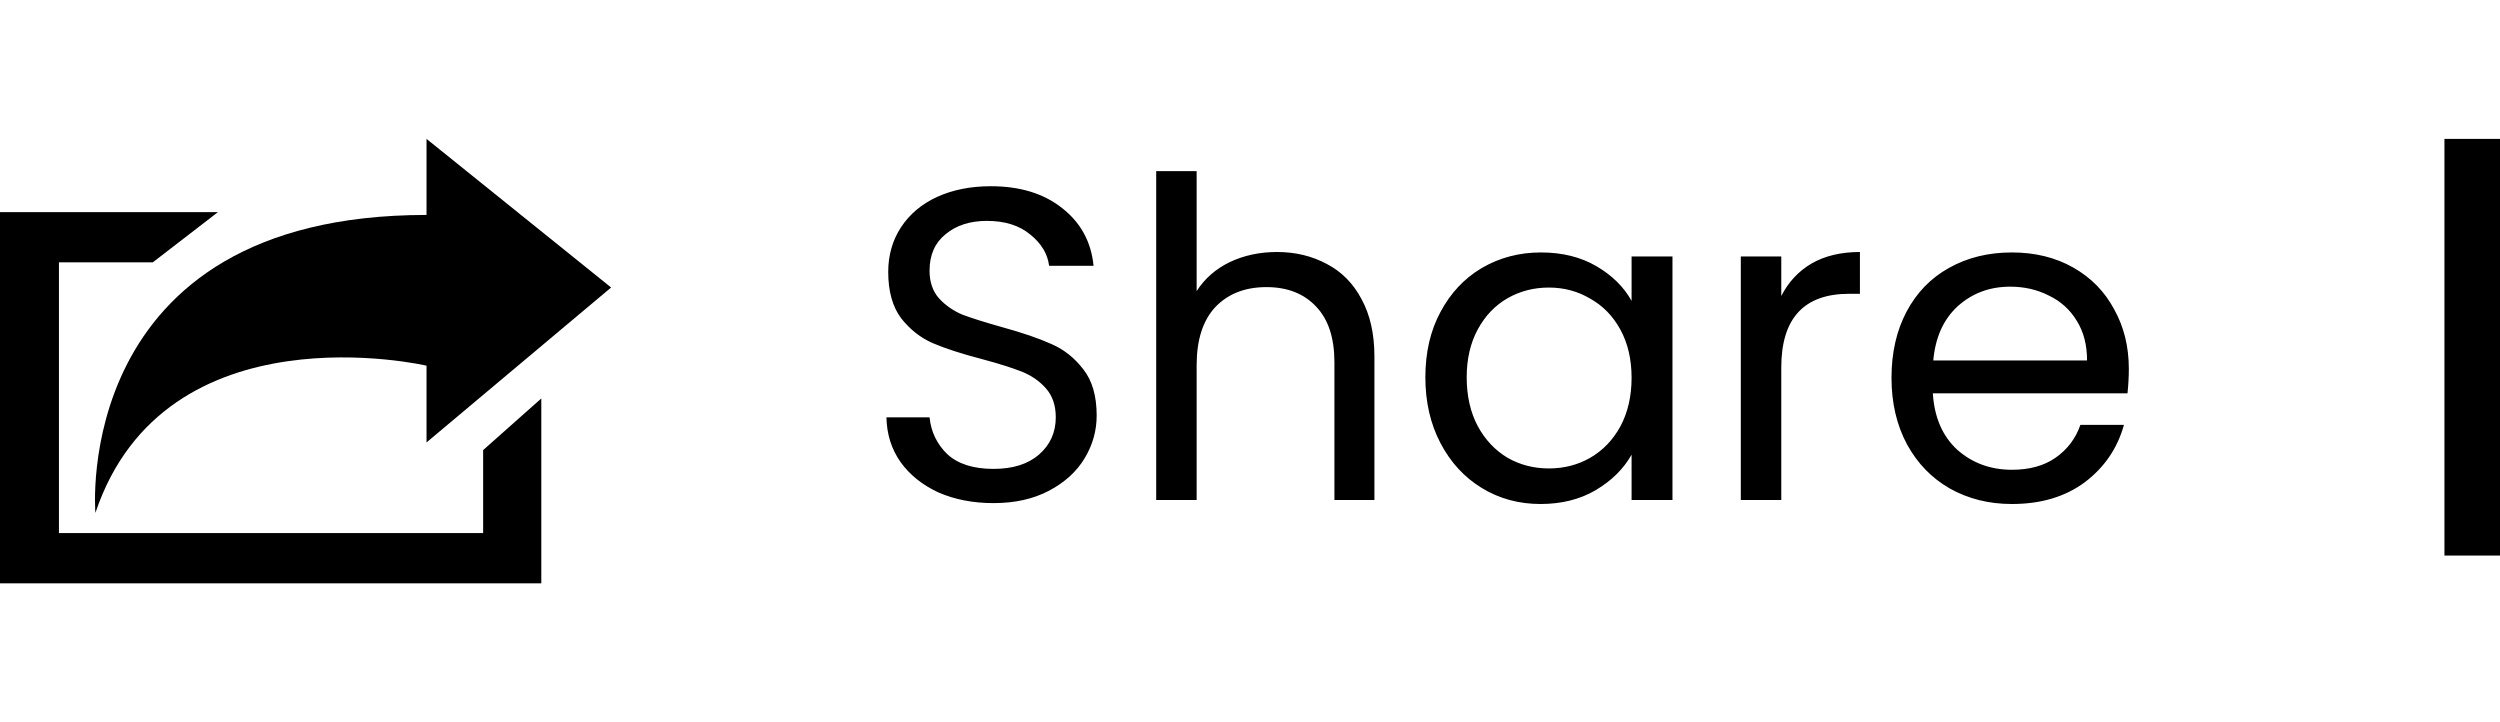
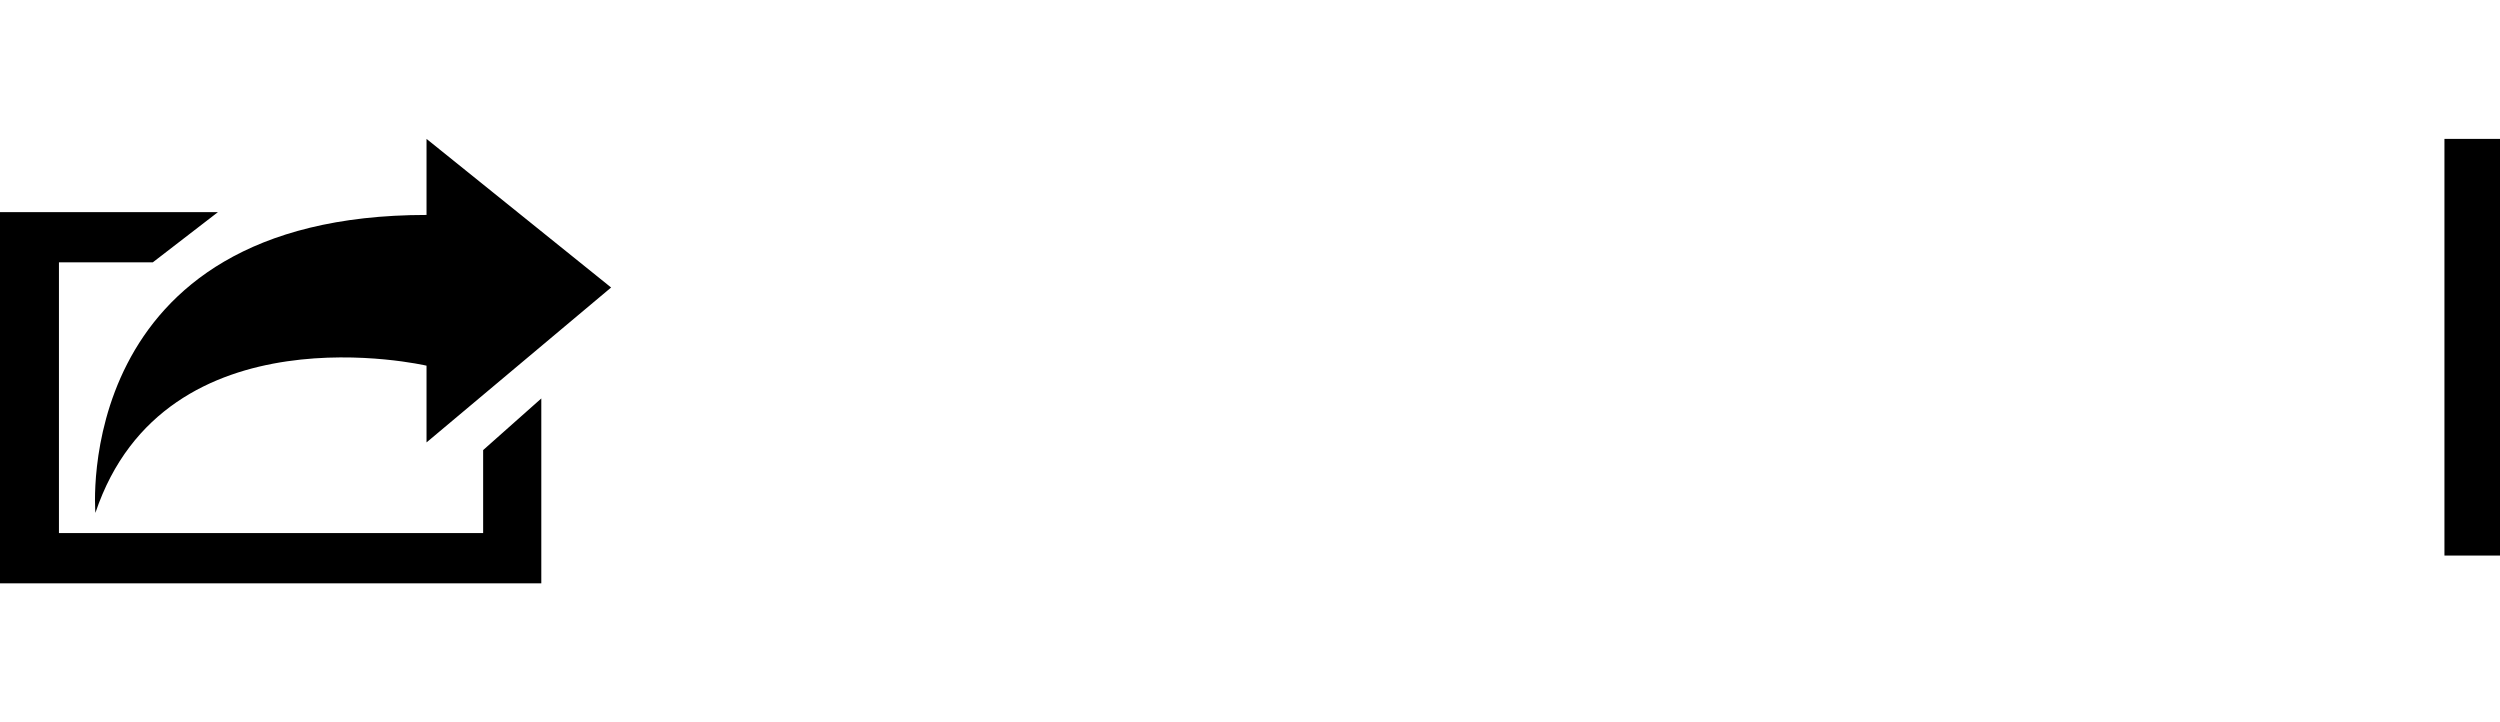
<svg xmlns="http://www.w3.org/2000/svg" width="90" height="26" viewBox="0 0 90 26" fill="none">
  <path d="M17.393 16.203L19.487 14.344V21H0V7.637H7.845L5.5 9.445H2.122V19.191H17.393V16.203ZM15.355 13.164V15.927L22 10.35L15.355 5V7.738C2.513 7.738 3.434 18.464 3.434 18.464C5.947 10.978 15.355 13.164 15.355 13.164Z" fill="black" />
-   <path d="M35.768 18.112C35.032 18.112 34.371 17.984 33.784 17.728C33.208 17.461 32.755 17.099 32.424 16.64C32.093 16.171 31.923 15.632 31.912 15.024H33.464C33.517 15.547 33.731 15.989 34.104 16.352C34.488 16.704 35.043 16.88 35.768 16.88C36.461 16.88 37.005 16.709 37.4 16.368C37.805 16.016 38.008 15.568 38.008 15.024C38.008 14.597 37.891 14.251 37.656 13.984C37.421 13.717 37.128 13.515 36.776 13.376C36.424 13.237 35.949 13.088 35.352 12.928C34.616 12.736 34.024 12.544 33.576 12.352C33.139 12.16 32.76 11.861 32.44 11.456C32.131 11.04 31.976 10.485 31.976 9.792C31.976 9.184 32.131 8.645 32.44 8.176C32.749 7.707 33.181 7.344 33.736 7.088C34.301 6.832 34.947 6.704 35.672 6.704C36.717 6.704 37.571 6.965 38.232 7.488C38.904 8.011 39.283 8.704 39.368 9.568H37.768C37.715 9.141 37.491 8.768 37.096 8.448C36.701 8.117 36.179 7.952 35.528 7.952C34.92 7.952 34.424 8.112 34.04 8.432C33.656 8.741 33.464 9.179 33.464 9.744C33.464 10.149 33.576 10.48 33.8 10.736C34.035 10.992 34.317 11.189 34.648 11.328C34.989 11.456 35.464 11.605 36.072 11.776C36.808 11.979 37.4 12.181 37.848 12.384C38.296 12.576 38.68 12.88 39 13.296C39.32 13.701 39.48 14.256 39.48 14.96C39.48 15.504 39.336 16.016 39.048 16.496C38.76 16.976 38.333 17.365 37.768 17.664C37.203 17.963 36.536 18.112 35.768 18.112ZM45.975 9.072C46.636 9.072 47.233 9.216 47.767 9.504C48.3 9.781 48.716 10.203 49.015 10.768C49.324 11.333 49.479 12.021 49.479 12.832V18H48.039V13.04C48.039 12.165 47.82 11.499 47.383 11.04C46.945 10.571 46.348 10.336 45.591 10.336C44.823 10.336 44.209 10.576 43.751 11.056C43.303 11.536 43.079 12.235 43.079 13.152V18H41.623V6.16H43.079V10.48C43.367 10.032 43.761 9.685 44.263 9.44C44.775 9.195 45.345 9.072 45.975 9.072ZM51.313 13.584C51.313 12.688 51.494 11.904 51.857 11.232C52.22 10.549 52.716 10.021 53.345 9.648C53.985 9.275 54.694 9.088 55.473 9.088C56.241 9.088 56.908 9.253 57.473 9.584C58.038 9.915 58.46 10.331 58.737 10.832V9.232H60.209V18H58.737V16.368C58.449 16.88 58.017 17.307 57.441 17.648C56.876 17.979 56.214 18.144 55.457 18.144C54.678 18.144 53.974 17.952 53.345 17.568C52.716 17.184 52.22 16.645 51.857 15.952C51.494 15.259 51.313 14.469 51.313 13.584ZM58.737 13.6C58.737 12.939 58.604 12.363 58.337 11.872C58.07 11.381 57.708 11.008 57.249 10.752C56.801 10.485 56.305 10.352 55.761 10.352C55.217 10.352 54.721 10.48 54.273 10.736C53.825 10.992 53.468 11.365 53.201 11.856C52.934 12.347 52.801 12.923 52.801 13.584C52.801 14.256 52.934 14.843 53.201 15.344C53.468 15.835 53.825 16.213 54.273 16.48C54.721 16.736 55.217 16.864 55.761 16.864C56.305 16.864 56.801 16.736 57.249 16.48C57.708 16.213 58.07 15.835 58.337 15.344C58.604 14.843 58.737 14.261 58.737 13.6ZM64.126 10.656C64.382 10.155 64.744 9.765 65.213 9.488C65.694 9.211 66.275 9.072 66.957 9.072V10.576H66.573C64.942 10.576 64.126 11.461 64.126 13.232V18H62.669V9.232H64.126V10.656ZM76.638 13.28C76.638 13.557 76.622 13.851 76.59 14.16H69.582C69.636 15.024 69.929 15.701 70.462 16.192C71.006 16.672 71.662 16.912 72.43 16.912C73.06 16.912 73.582 16.768 73.998 16.48C74.425 16.181 74.724 15.787 74.894 15.296H76.462C76.228 16.139 75.758 16.827 75.054 17.36C74.35 17.883 73.476 18.144 72.43 18.144C71.598 18.144 70.852 17.957 70.19 17.584C69.54 17.211 69.028 16.683 68.654 16C68.281 15.307 68.094 14.507 68.094 13.6C68.094 12.693 68.276 11.899 68.638 11.216C69.001 10.533 69.508 10.011 70.158 9.648C70.82 9.275 71.577 9.088 72.43 9.088C73.262 9.088 73.998 9.269 74.638 9.632C75.278 9.995 75.769 10.496 76.11 11.136C76.462 11.765 76.638 12.48 76.638 13.28ZM75.134 12.976C75.134 12.421 75.012 11.947 74.766 11.552C74.521 11.147 74.185 10.843 73.758 10.64C73.342 10.427 72.878 10.32 72.366 10.32C71.63 10.32 71.001 10.555 70.478 11.024C69.966 11.493 69.673 12.144 69.598 12.976H75.134Z" fill="black" />
  <path d="M89 5V20" stroke="black" stroke-width="2" />
</svg>